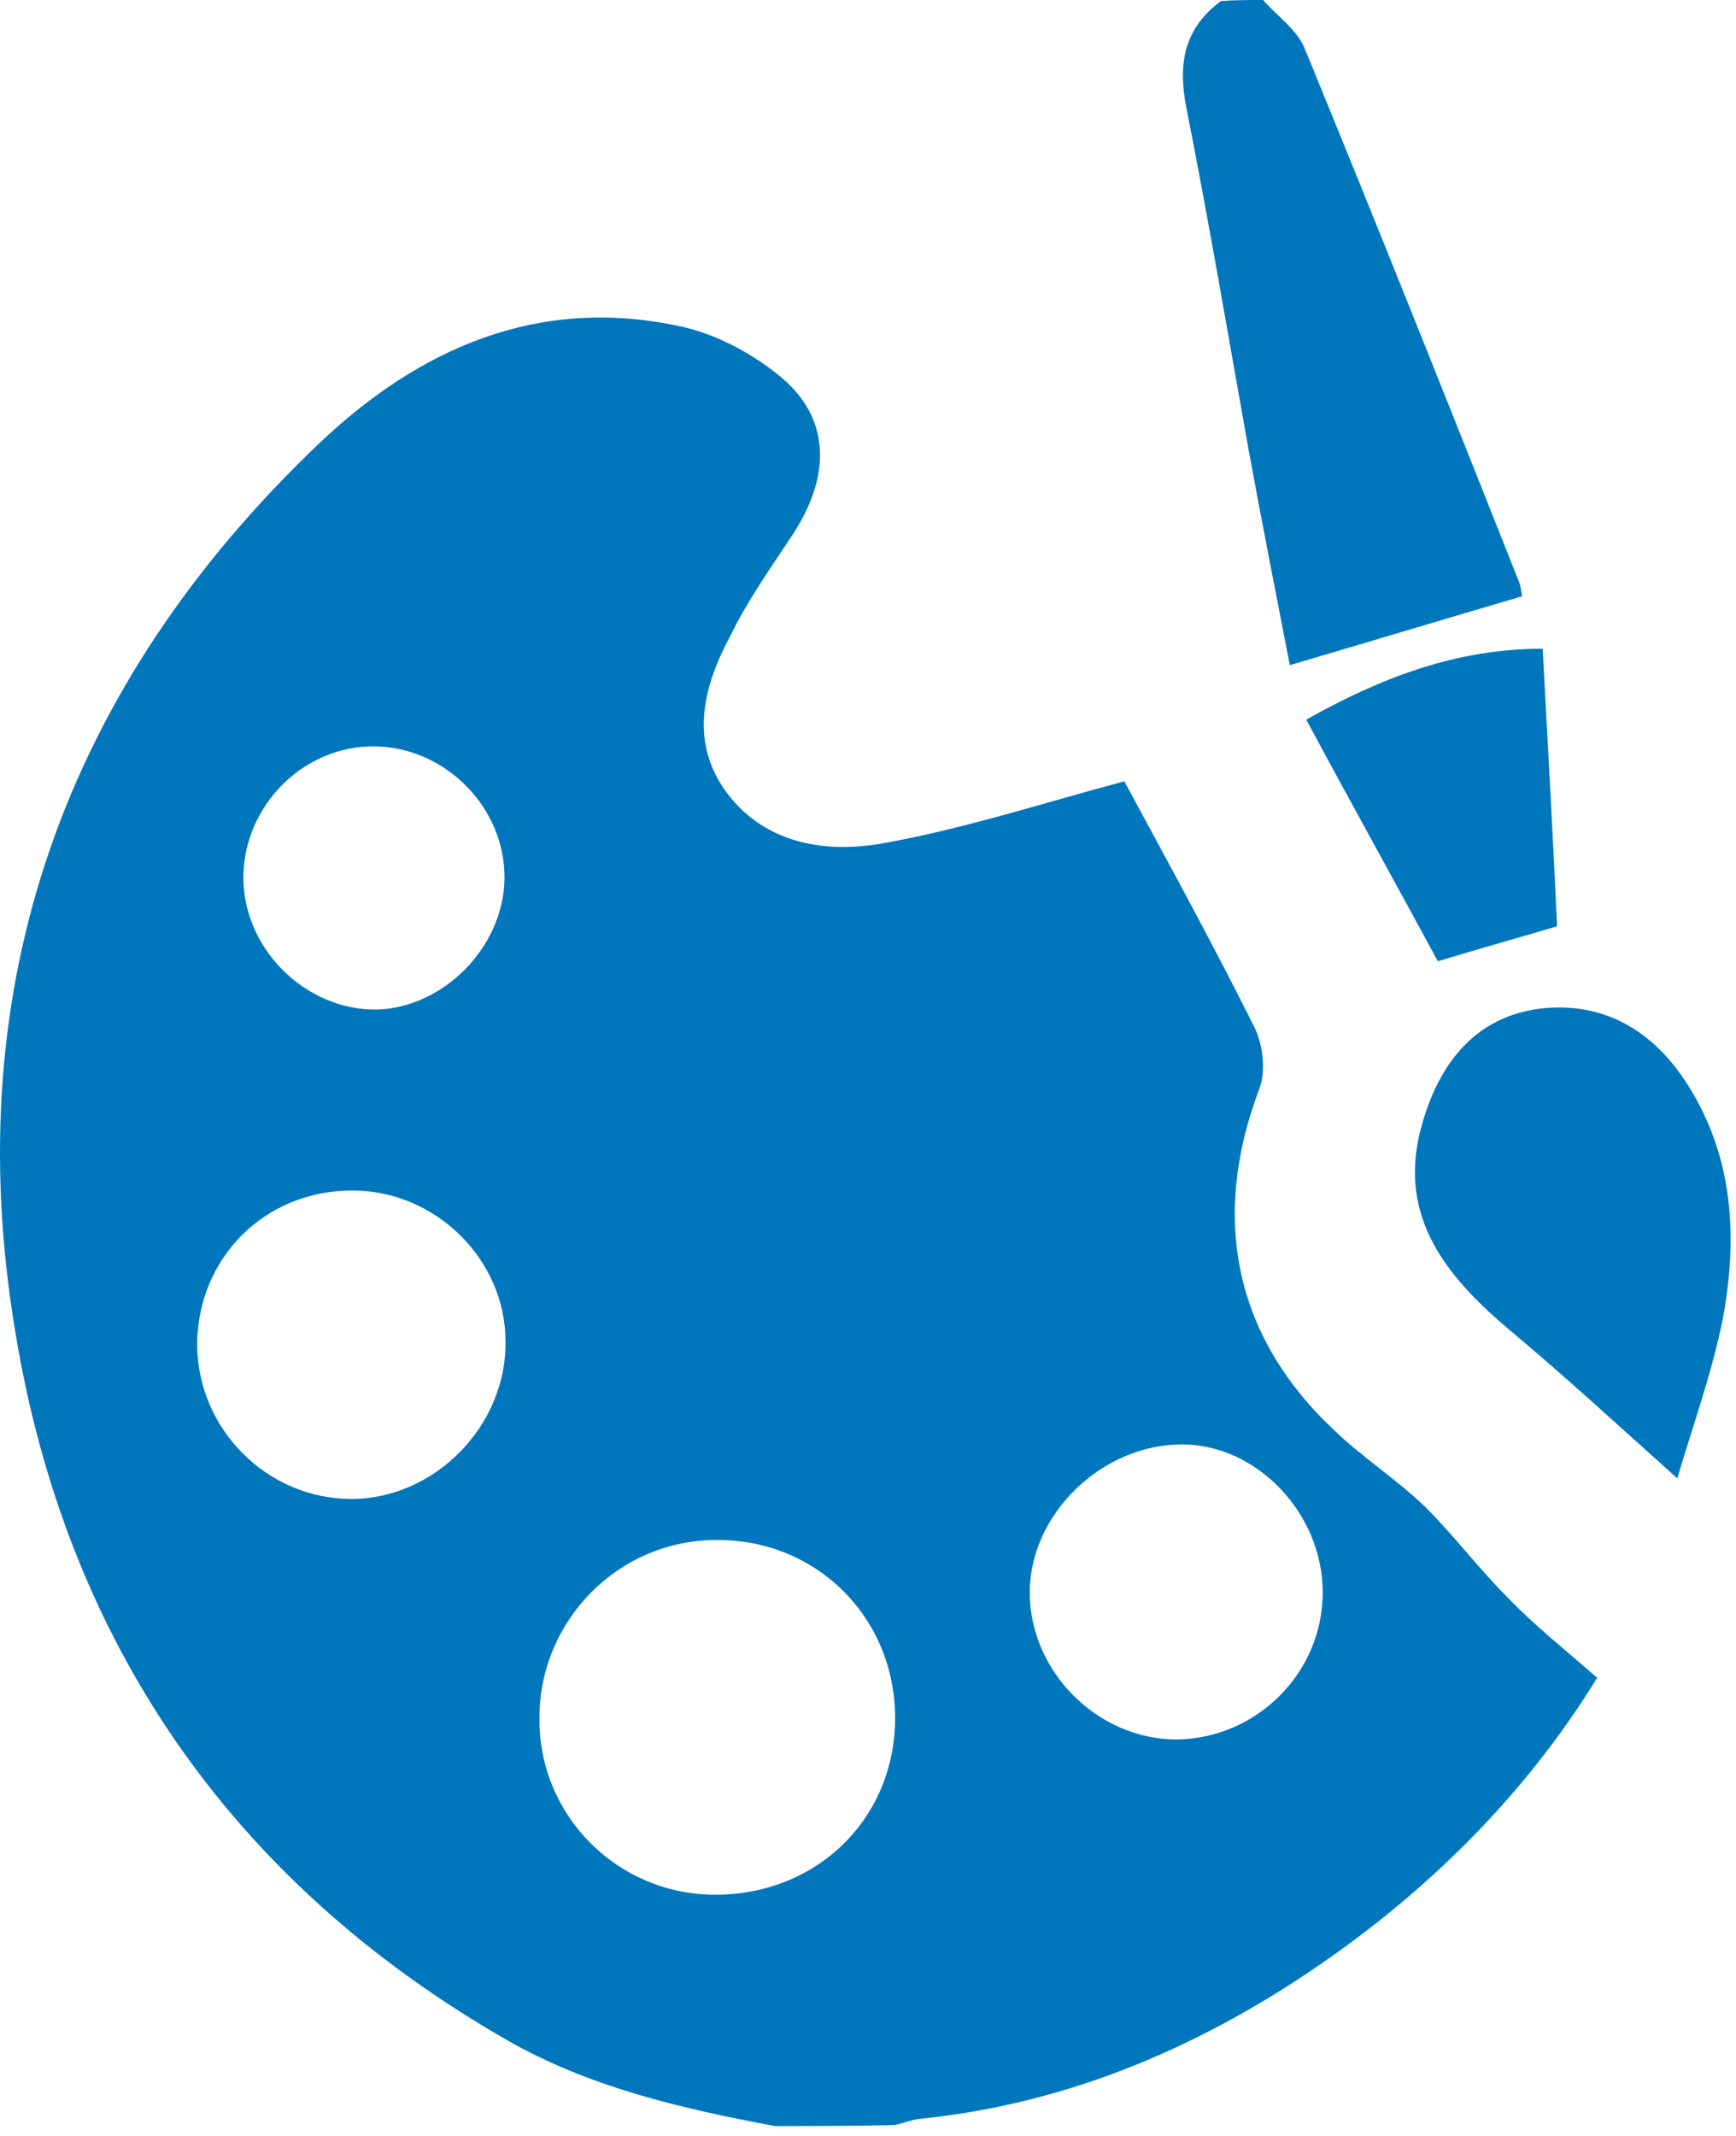
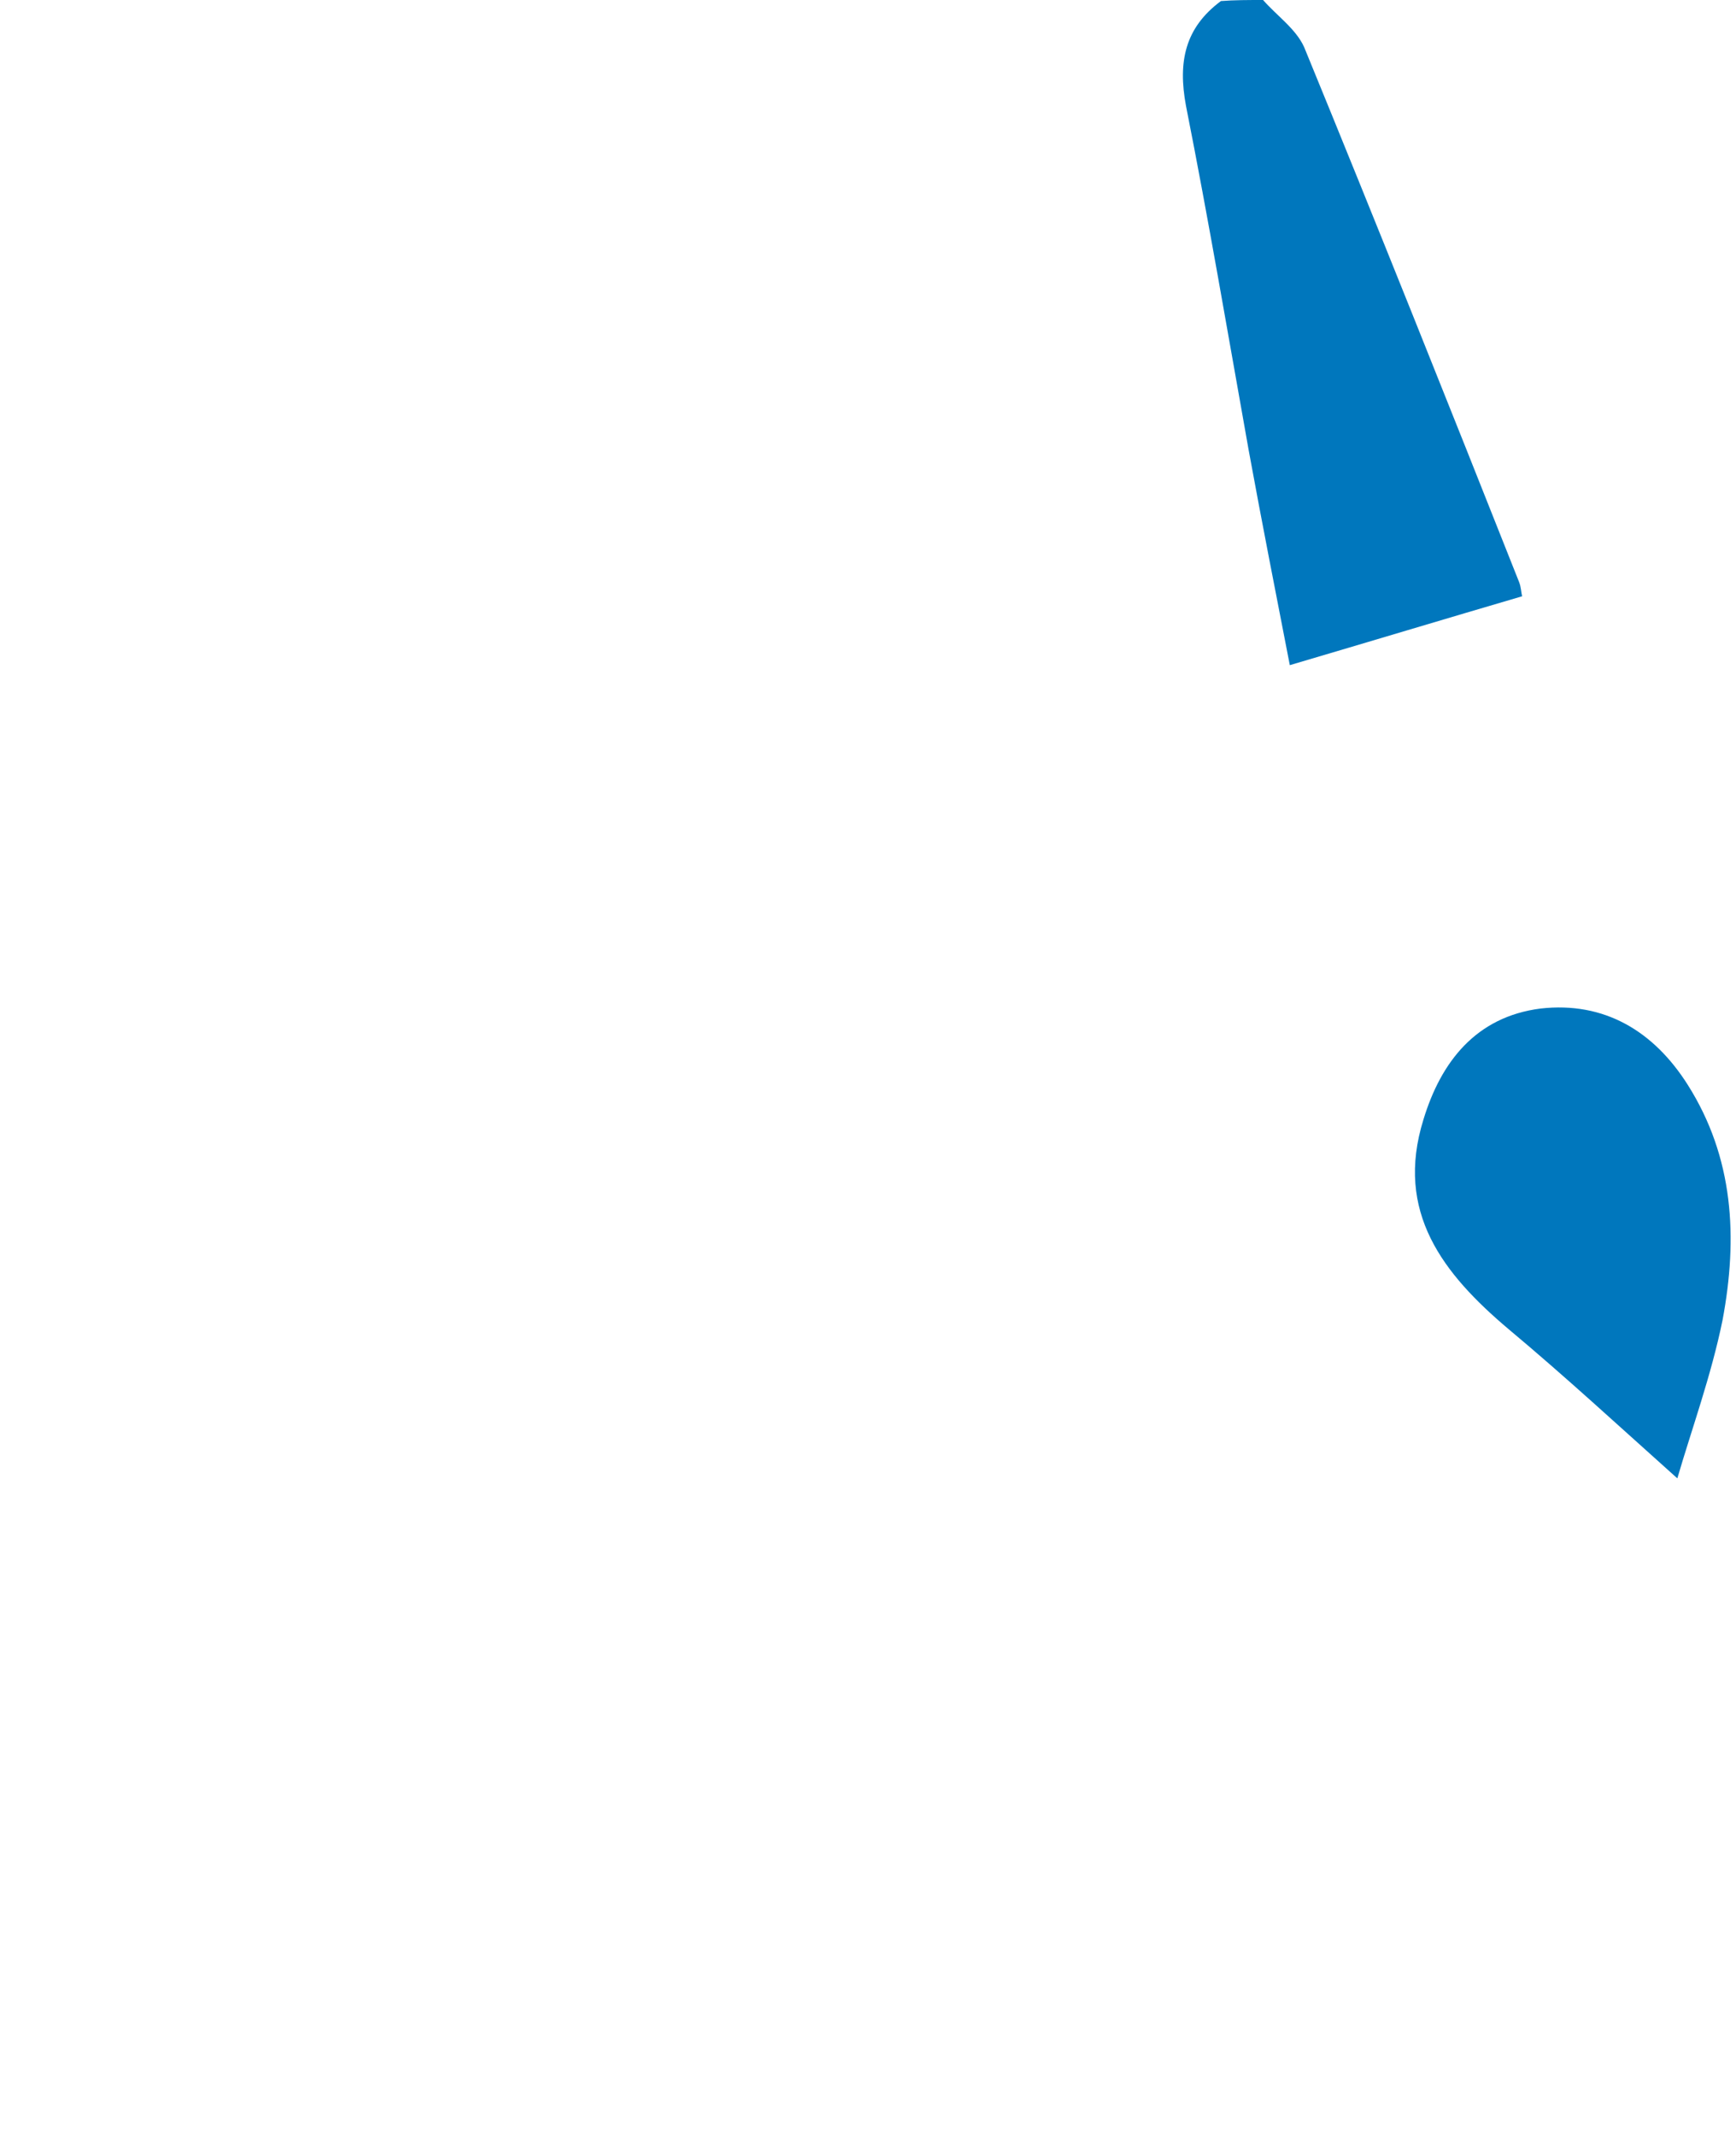
<svg xmlns="http://www.w3.org/2000/svg" width="126" height="155" viewBox="0 0 126 155" fill="none">
-   <path d="M56.237 154.257C49.448 152.989 42.659 151.423 36.616 147.917C16.696 136.43 4.759 118.975 1.103 96.597C-3.075 71.534 4.684 49.753 23.187 32.149C30.424 25.287 39.003 21.483 49.224 23.646C51.836 24.168 54.521 25.585 56.61 27.301C60.266 30.285 60.341 34.462 57.58 38.714C56.014 41.1 54.298 43.487 53.029 46.098C51.09 49.678 50.045 53.632 52.582 57.287C55.267 61.091 59.595 61.912 63.773 61.24C69.816 60.196 75.71 58.257 81.604 56.69C84.588 62.21 87.945 68.327 91.079 74.592C91.675 75.861 91.899 77.8 91.377 79.068C87.871 88.392 89.586 96.97 96.823 103.758C98.912 105.772 101.374 107.338 103.463 109.352C105.552 111.441 107.343 113.828 109.432 115.917C111.372 117.931 113.535 119.646 115.923 121.735C110.476 130.611 102.717 138.22 93.317 144.187C85.185 149.334 76.381 152.765 66.757 153.735C66.16 153.81 65.563 154.033 64.966 154.183C62.057 154.257 59.147 154.257 56.237 154.257ZM51.91 137.474C59.296 137.474 64.966 131.954 64.966 124.644C64.966 117.334 59.222 111.665 51.985 111.739C44.897 111.739 39.153 117.558 39.153 124.644C39.078 131.73 44.823 137.474 51.91 137.474ZM25.574 86.378C19.233 86.378 14.383 91.227 14.309 97.492C14.309 103.683 19.382 108.756 25.5 108.756C31.543 108.756 36.765 103.46 36.691 97.343C36.691 91.376 31.617 86.378 25.574 86.378ZM96.003 115.544C96.003 109.8 91.228 104.802 85.781 104.802C79.962 104.802 74.74 109.875 74.74 115.544C74.74 121.287 79.664 126.21 85.409 126.21C91.228 126.136 96.003 121.362 96.003 115.544ZM36.616 63.776C36.691 58.63 32.363 54.229 27.215 54.154C22.068 54.08 17.74 58.406 17.666 63.553C17.591 68.774 22.142 73.324 27.365 73.25C32.214 73.101 36.541 68.7 36.616 63.776Z" fill="#0077BD" />
  <path d="M91.675 0C92.645 1.119 94.063 2.089 94.66 3.431C99.957 16.336 105.105 29.24 110.252 42.219C110.402 42.592 110.402 42.965 110.476 43.264C104.881 44.905 99.434 46.546 93.615 48.261C92.645 43.264 91.601 37.968 90.631 32.672C89.139 24.317 87.721 15.963 86.08 7.683C85.483 4.476 86.005 2.014 88.617 0.075C89.587 -7.22484e-08 90.631 0 91.675 0Z" fill="#0077BD" />
  <path d="M121.742 107.264C117.489 103.46 113.61 99.879 109.506 96.448C104.732 92.42 101.225 87.945 103.314 81.231C104.582 77.054 107.119 73.772 111.819 73.175C116.445 72.653 120.026 74.816 122.488 78.695C125.845 83.991 126.144 89.809 125.025 95.777C124.204 99.805 122.786 103.683 121.742 107.264Z" fill="#0077BD" />
-   <path d="M113.013 67.208C110.252 68.028 107.567 68.774 104.359 69.744C101.374 64.224 98.092 58.331 94.809 52.215C100.255 49.156 105.701 47.068 111.968 47.068C112.341 53.93 112.714 60.644 113.013 67.208Z" fill="#0077BD" />
</svg>